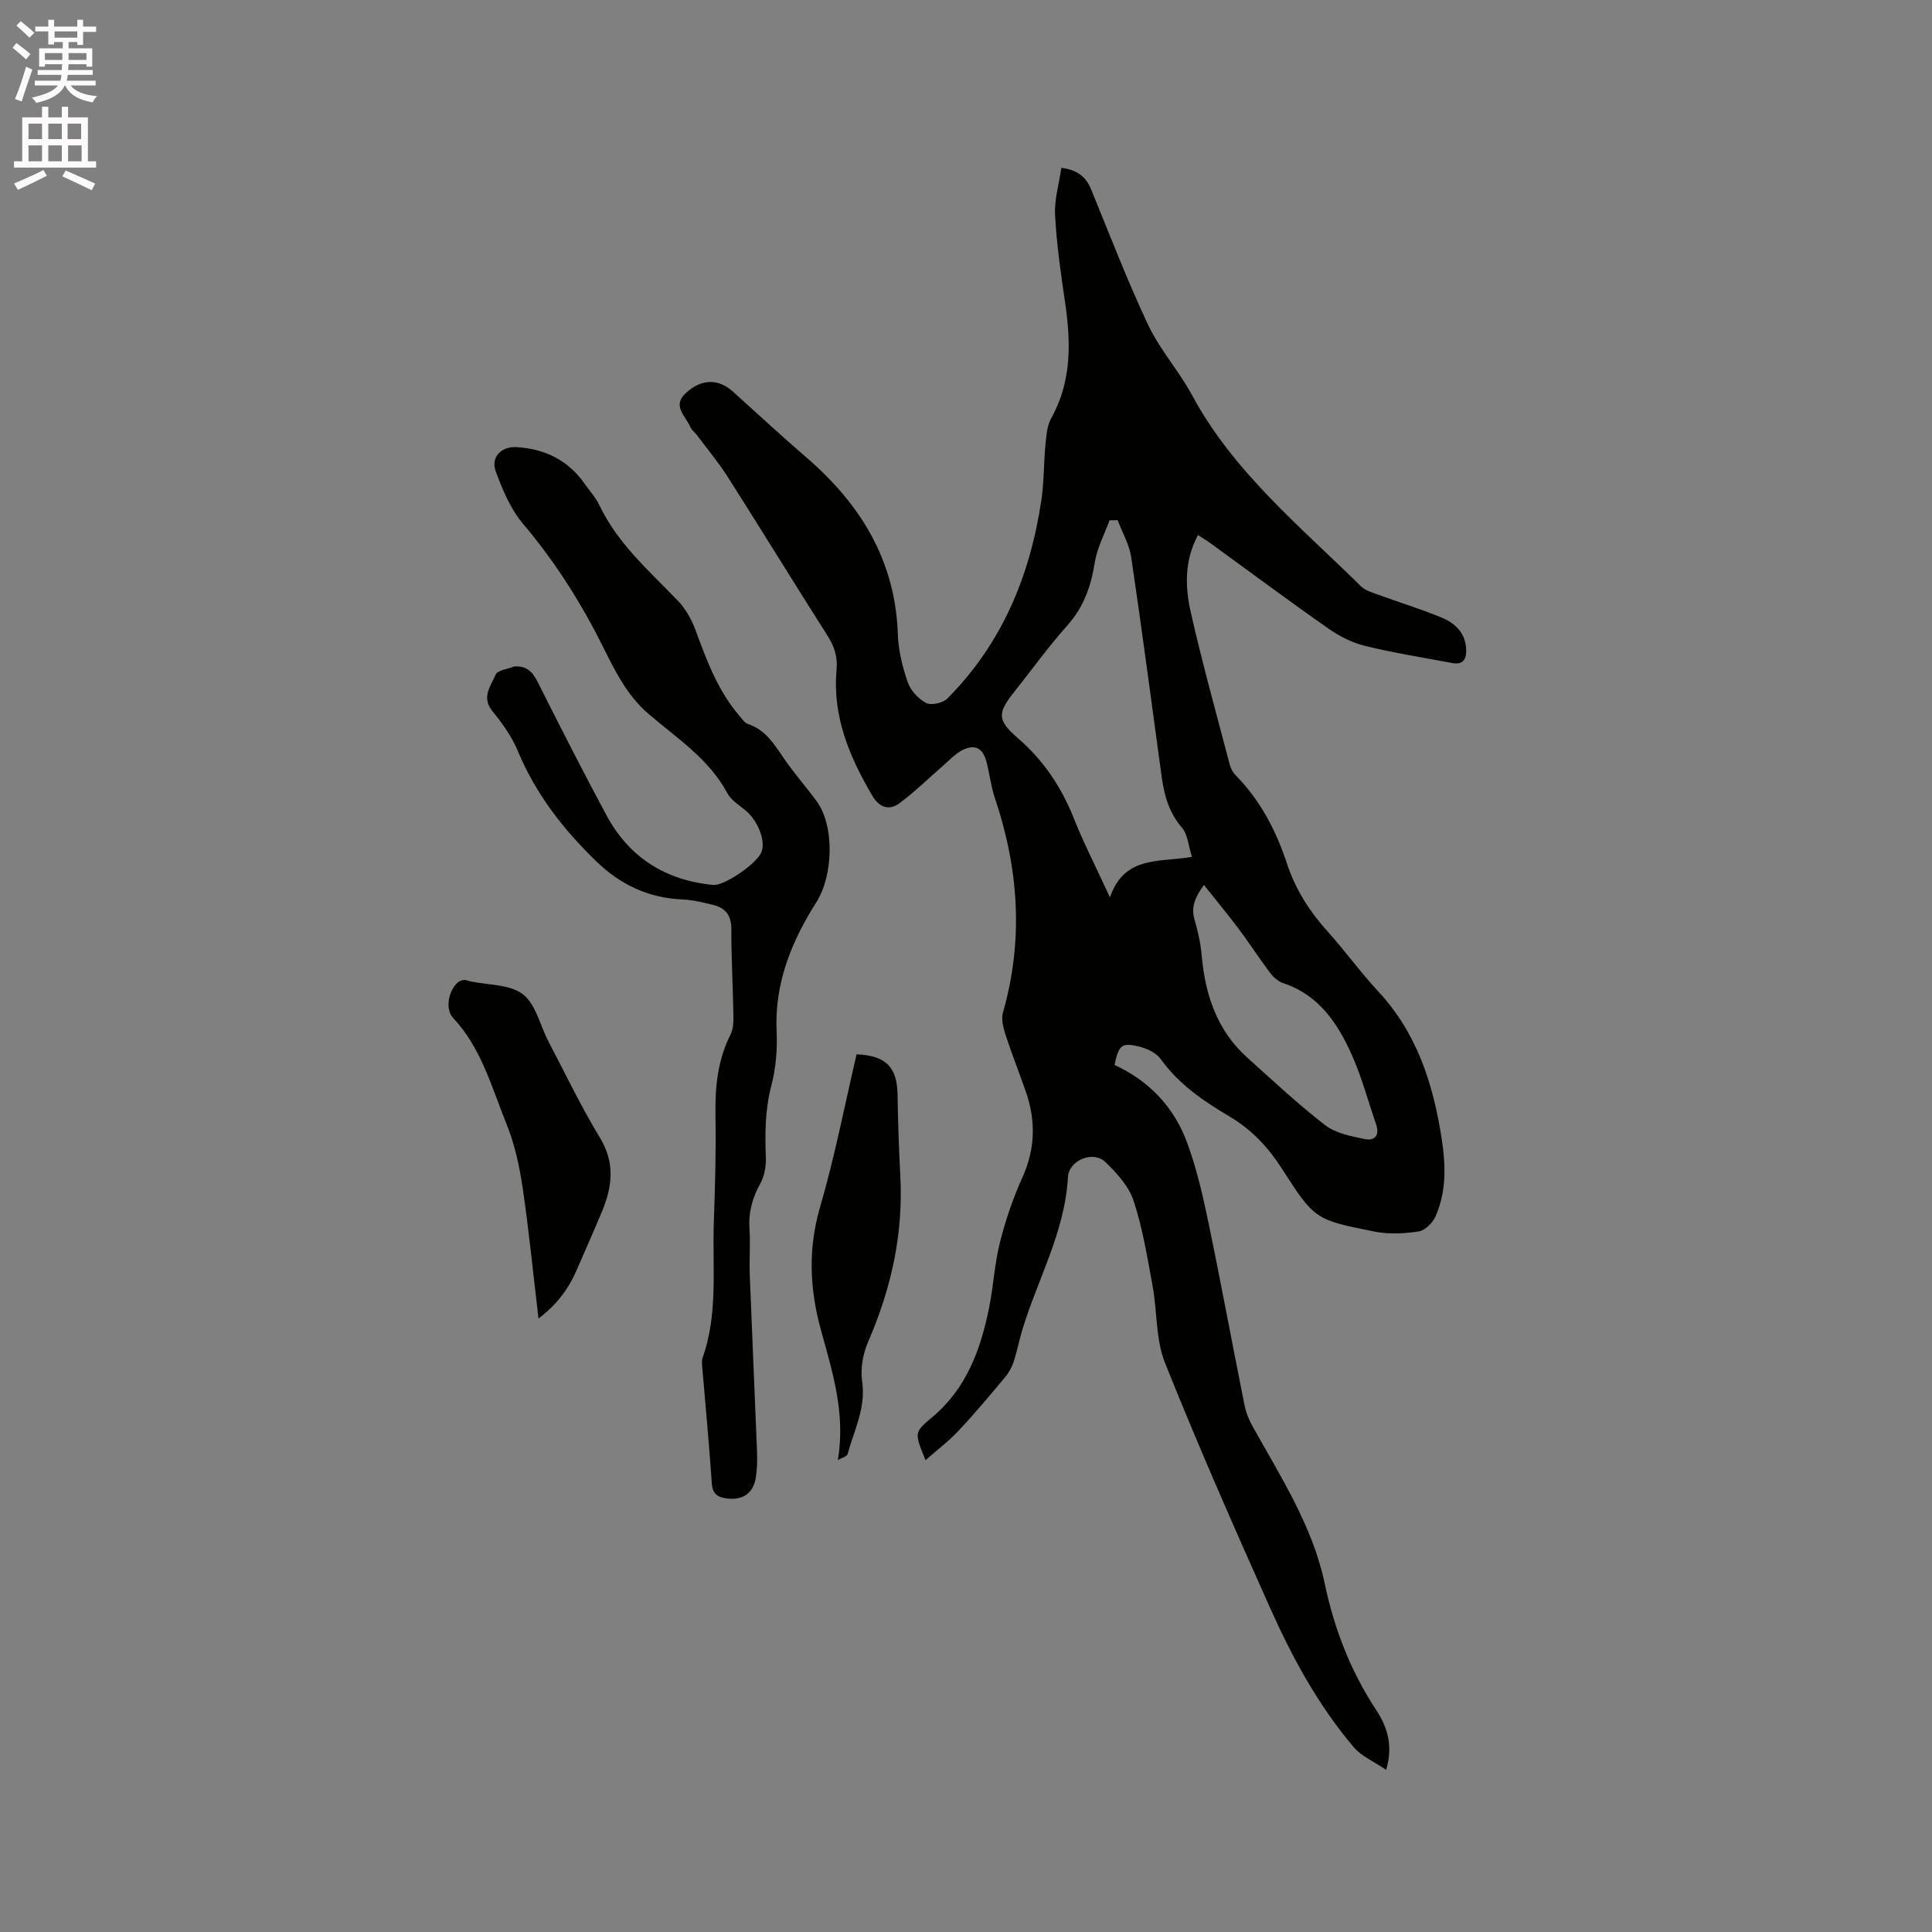
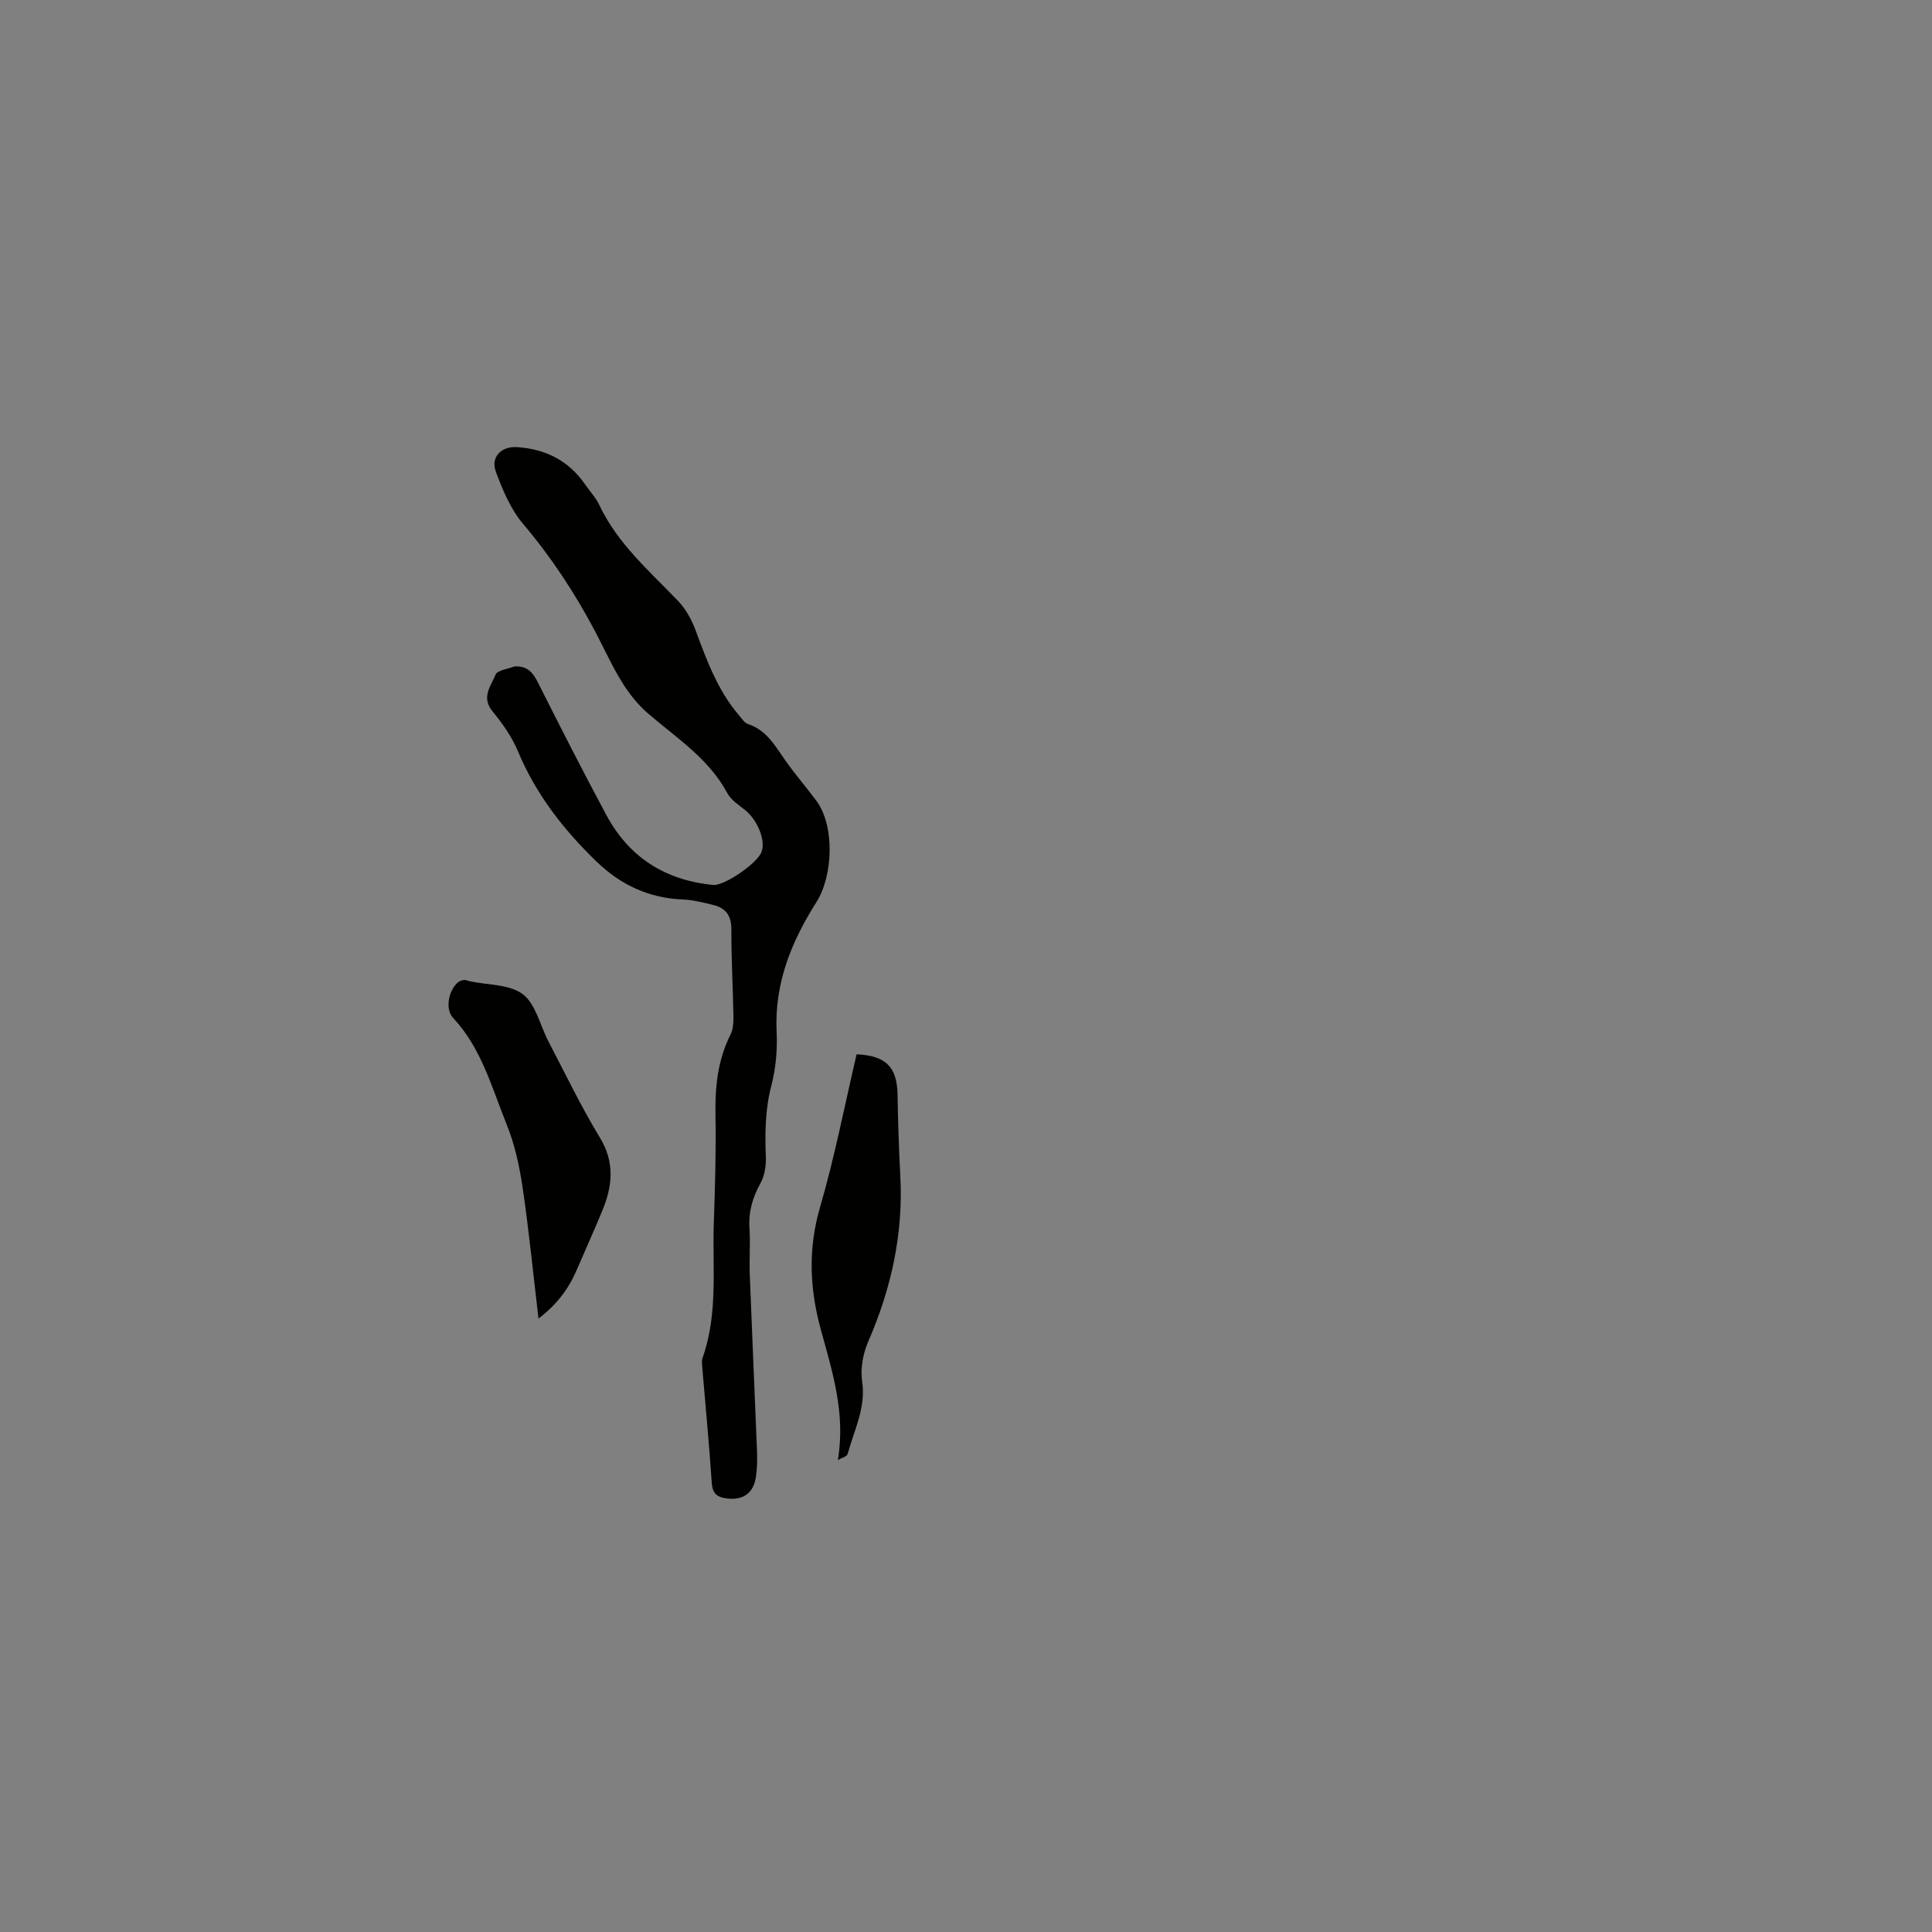
<svg xmlns="http://www.w3.org/2000/svg" enable-background="new 0 0 400 400" viewBox="0 0 400 400">
  <rect x="0" y="0" width="400" height="400" fill="#808080" stroke="none" />
-   <path d="m2.6 9.9.8-1c.9.7 1.9 1.4 2.9 2.3l-.9 1.1c-1.1-1-2-1.8-2.8-2.4zm.5 10.6c.9-2.1 1.6-4.3 2.3-6.7.4.2.8.4 1.3.6-.7 2.1-1.5 4.3-2.2 6.6zm.3-15.2.9-.9c1 .8 2 1.6 2.8 2.4l-1 1c-.9-.9-1.8-1.7-2.7-2.5zm12.6-1.2h1.2v1.4h2.7v1.1h-2.7v2.7h-1.2v-.6h-1.8v1.3h4.9v3.8h-1.2v-.5h-3.7c0 .4-.1.9-.1 1.2h5.1v1h-5.2c0 .5-.1.9-.2 1.2h6v1h-5.2c1.1 1.3 2.9 2 5.5 2.2-.4.4-.7.8-.9 1.3-2.9-.5-4.8-1.6-5.7-3.5h-.1c-.8 1.7-2.7 2.9-5.9 3.6-.2-.4-.6-.8-.9-1.1 2.8-.6 4.6-1.4 5.4-2.5h-4.8v-1h5.3c.1-.3.2-.7.2-1.2h-4.9v-1h5c0-.4 0-.8.1-1.2h-3.6v.5h-1.2v-3.8h4.9v-1.3h-1.8v.5h-1.2v-2.7h-2.7v-1h2.7v-1.4h1.2v1.4h4.8zm-6.7 8.3h3.6c0-.4 0-.9 0-1.4h-3.6zm1.9-4.6h4.8v-1.3h-4.7v1.3zm6.7 3.2h-3.7v1.4h3.7z" fill="#fcfafa" />
-   <path d="m8.7 22.1h1.3v2.2h2.8v-2.2h1.3v2.2h4.1v9.1h1.7v1.3h-17v-1.3h1.7v-9.1h4.1zm.3 13.1.7 1.2c-1.8.9-3.8 1.9-6 2.9-.2-.4-.5-.8-.8-1.3 2.3-1 4.4-1.9 6.1-2.8zm-3.1-6.4h2.8v-3.2h-2.8zm0 4.6h2.8v-3.3h-2.8zm4.1-4.6h2.8v-3.2h-2.8zm0 4.6h2.8v-3.3h-2.8zm3.6 1.9c2.1.9 4.1 1.8 6.1 2.7l-.7 1.4c-2.2-1.1-4.2-2-6.1-2.9zm3.2-9.7h-2.8v3.2h2.8zm-2.7 7.8h2.8v-3.3h-2.8z" fill="#fcfafa" />
  <g fill="#010100">
-     <path d="m191.62 302.31c-2.36-5.76-2.36-5.75 1.47-8.97 7.05-5.93 9.98-14.03 11.71-22.68.89-4.46 1.12-9.07 2.23-13.46 1.16-4.59 2.71-9.14 4.66-13.45 2.65-5.87 2.78-11.66.74-17.61-1.37-3.99-2.95-7.9-4.25-11.91-.47-1.46-.92-3.24-.52-4.63 4.29-15 3.25-29.74-1.68-44.38-.81-2.4-1.09-4.96-1.72-7.42-.73-2.85-2.33-3.79-4.9-2.55-1.54.75-2.79 2.14-4.12 3.29-3.01 2.6-5.85 5.42-9.04 7.78-2.09 1.55-4.16.87-5.56-1.51-4.74-8.05-8.31-16.46-7.44-26.07.25-2.72-.43-4.86-1.86-7.11-6.94-10.9-13.69-21.93-20.63-32.83-1.92-3.03-4.24-5.8-6.4-8.68-.44-.59-1.11-1.08-1.39-1.73-.96-2.22-3.79-4.35-.99-6.95 3.31-3.08 6.81-3.07 9.83-.35 5.04 4.55 10.02 9.16 15.16 13.59 11.25 9.69 18.46 21.36 18.97 36.65.11 3.33.95 6.74 2.04 9.9.59 1.72 2.2 3.46 3.81 4.31 1.04.55 3.44.03 4.36-.88 11.36-11.39 17.19-25.49 19.51-41.17.56-3.76.47-7.61.84-11.4.18-1.86.31-3.92 1.19-5.49 4.29-7.68 4.08-15.78 2.86-24.09-.88-5.97-1.74-11.96-2.06-17.97-.17-3.17.81-6.4 1.3-9.8 3.36.45 5.11 1.89 6.17 4.48 3.85 9.39 7.48 18.89 11.81 28.06 2.42 5.13 6.37 9.51 9.08 14.53 8.59 15.95 22.43 27.2 34.99 39.59.85.83 2.18 1.23 3.36 1.66 4.47 1.63 9.04 3.02 13.42 4.85 2.7 1.12 4.81 3.12 4.98 6.42.1 2.05-.53 3.38-2.89 2.94-6.02-1.13-12.09-2.09-18.03-3.54-2.68-.66-5.34-2-7.61-3.6-8.16-5.71-16.15-11.67-24.21-17.52-.83-.61-1.72-1.14-2.78-1.83-2.84 5.29-2.68 10.74-1.5 15.95 2.4 10.63 5.34 21.13 8.1 31.67.2.78.68 1.58 1.25 2.16 5.09 5.19 8.34 11.45 10.58 18.26 1.75 5.34 4.67 9.88 8.41 14.03 3.62 4.02 6.78 8.44 10.46 12.39 8.02 8.61 11.39 19.14 13.14 30.42.86 5.52 1.04 11.02-1.28 16.22-.59 1.32-2.14 2.87-3.45 3.07-2.97.46-6.16.63-9.08.05-12.38-2.46-12.48-2.49-19.22-12.99-2.87-4.47-6.26-8.11-10.85-10.83-5.37-3.18-10.52-6.67-14.28-11.91-.93-1.3-2.86-2.2-4.5-2.6-3.58-.87-4.21-.27-5.06 3.82 7.08 3.24 12.25 8.63 14.97 15.93 1.91 5.13 3.19 10.53 4.31 15.9 2.68 12.85 5.06 25.76 7.64 38.63.3 1.51.92 3.03 1.67 4.38 5.84 10.45 12.43 20.68 14.92 32.48 2.01 9.53 5.37 18.17 10.67 26.24 2.2 3.36 3.59 7.18 2.06 12.38-2.5-1.71-5.1-2.79-6.73-4.71-7.39-8.71-12.8-18.72-17.42-29.08-7.47-16.71-14.85-33.48-21.64-50.48-1.95-4.87-1.59-10.62-2.57-15.92-1.09-5.92-2.05-11.92-3.92-17.61-.99-3.02-3.49-5.75-5.86-8.05-2.51-2.43-7.56-.4-7.75 3.17-.63 11.41-6.34 21.21-9.51 31.81-.63 2.12-1.04 4.31-1.73 6.4-.38 1.14-1.01 2.27-1.79 3.2-3.11 3.71-6.21 7.44-9.53 10.97-2.05 2.21-4.46 4.02-6.92 6.18zm55.15-124.91c-.71-2.24-.83-4.6-2.05-6.02-2.65-3.09-3.66-6.6-4.19-10.42-2.08-15.2-4.07-30.4-6.32-45.57-.39-2.64-1.85-5.13-2.81-7.69-.56.01-1.11.02-1.67.02-1.06 2.89-2.59 5.71-3.06 8.69-.78 4.95-2.29 9.29-5.71 13.11-3.88 4.34-7.29 9.09-10.91 13.65-3.57 4.49-3.67 5.88.76 9.72 5.27 4.57 8.92 10.05 11.49 16.48 2.08 5.22 4.66 10.25 7.5 16.42 3.03-8.75 10.26-7.2 16.97-8.39zm2.49 5.82c-1.89 2.61-2.71 4.62-1.93 7.24.72 2.41 1.25 4.92 1.47 7.42.74 8.17 3.21 15.52 9.5 21.15 5.29 4.73 10.46 9.61 16.07 13.93 2.18 1.68 5.34 2.28 8.17 2.87 2.08.43 3.16-.79 2.36-3.08-1.63-4.69-2.9-9.53-4.89-14.05-2.94-6.67-6.83-12.66-14.36-15.16-1.03-.34-2.02-1.23-2.69-2.12-2.22-2.95-4.22-6.06-6.43-9.01-2.27-3.03-4.68-5.93-7.27-9.19z" />
    <path d="m106.46 137.99c2.74-.19 3.88 1.25 4.94 3.37 4.62 9.17 9.27 18.33 14.13 27.37 4.71 8.78 12.21 13.53 22.13 14.49 2.27.22 9.1-4.43 10.01-6.85.89-2.36-.81-6.57-3.41-8.66-1.31-1.06-2.9-2.06-3.66-3.47-3.85-7.19-10.53-11.44-16.44-16.53-2.1-1.81-3.91-4.1-5.38-6.47-2.11-3.41-3.76-7.11-5.64-10.66-4.18-7.88-9.03-15.26-14.83-22.1-2.58-3.04-4.24-7.02-5.65-10.82-1.13-3.04 1.14-5.3 4.4-5.09 5.82.39 10.59 2.74 13.99 7.6 1.03 1.48 2.3 2.84 3.06 4.45 3.78 7.96 10.32 13.59 16.25 19.77 1.6 1.67 2.84 3.9 3.65 6.09 2.32 6.28 4.61 12.53 9.06 17.7.54.63 1.08 1.49 1.79 1.72 3.87 1.27 5.63 4.56 7.76 7.58 2.01 2.85 4.3 5.49 6.39 8.3 3.86 5.19 3.48 15.54.02 21-5.15 8.1-8.71 16.8-8.24 26.78.18 3.74-.16 7.64-1.1 11.25-1.29 4.93-1.32 9.8-1.13 14.79.07 1.8-.27 3.85-1.12 5.39-1.65 2.98-2.5 5.95-2.27 9.37.21 3.17-.06 6.36.06 9.54.47 12.16 1.02 24.32 1.5 36.49.07 1.79.04 3.62-.22 5.38-.5 3.4-2.7 4.91-6.08 4.46-1.89-.25-2.91-.95-3.06-3.15-.55-8.14-1.33-16.26-2.01-24.4-.04-.52-.06-1.09.11-1.57 3.24-9.14 1.99-18.66 2.32-28.04.26-7.41.47-14.84.34-22.25-.1-5.81.46-11.37 3.12-16.63.54-1.07.62-2.47.6-3.71-.1-6.04-.45-12.08-.43-18.12.01-2.86-1.23-4.39-3.79-5.01-2.05-.5-4.14-1.03-6.23-1.12-7.02-.28-12.87-3-17.88-7.84-6.86-6.62-12.58-13.96-16.29-22.86-1.24-2.98-3.21-5.76-5.27-8.27-2.38-2.91-.32-5.26.65-7.58.38-.94 2.51-1.15 3.85-1.69z" />
-     <path d="m111.49 272.99c-1.11-9.34-1.98-18.27-3.29-27.14-.66-4.44-1.64-8.96-3.32-13.1-3.08-7.6-5.19-15.72-11.06-21.99-1.71-1.83-.97-5.58.9-7.3.34-.32.87-.51 1.34-.57.39-.05.82.18 1.23.27 3.73.8 8.22.6 10.96 2.69 2.69 2.05 3.56 6.46 5.31 9.79 3.49 6.66 6.73 13.46 10.63 19.87 3.15 5.17 2.61 10.05.51 15.15-1.69 4.1-3.52 8.13-5.27 12.21-1.68 3.93-4.14 7.24-7.94 10.12z" />
+     <path d="m111.49 272.99c-1.11-9.34-1.98-18.27-3.29-27.14-.66-4.44-1.64-8.96-3.32-13.1-3.08-7.6-5.19-15.72-11.06-21.99-1.71-1.83-.97-5.58.9-7.3.34-.32.87-.51 1.34-.57.39-.05.82.18 1.23.27 3.73.8 8.22.6 10.96 2.69 2.69 2.05 3.56 6.46 5.31 9.79 3.49 6.66 6.73 13.46 10.63 19.87 3.15 5.17 2.61 10.05.51 15.15-1.69 4.1-3.52 8.13-5.27 12.21-1.68 3.93-4.14 7.24-7.94 10.12" />
    <path d="m173.47 302.28c1.64-9.76-1.17-18.39-3.54-27.05-2.3-8.41-2.66-16.65-.16-25.25 3.04-10.43 5.11-21.14 7.58-31.7 6.12.29 8.38 2.66 8.48 8.38.1 5.6.27 11.2.57 16.8.64 11.98-1.87 23.3-6.63 34.26-1.08 2.49-1.67 5.59-1.28 8.23.83 5.5-1.65 10.13-2.99 15.06-.15.57-1.33.86-2.03 1.27z" />
  </g>
</svg>